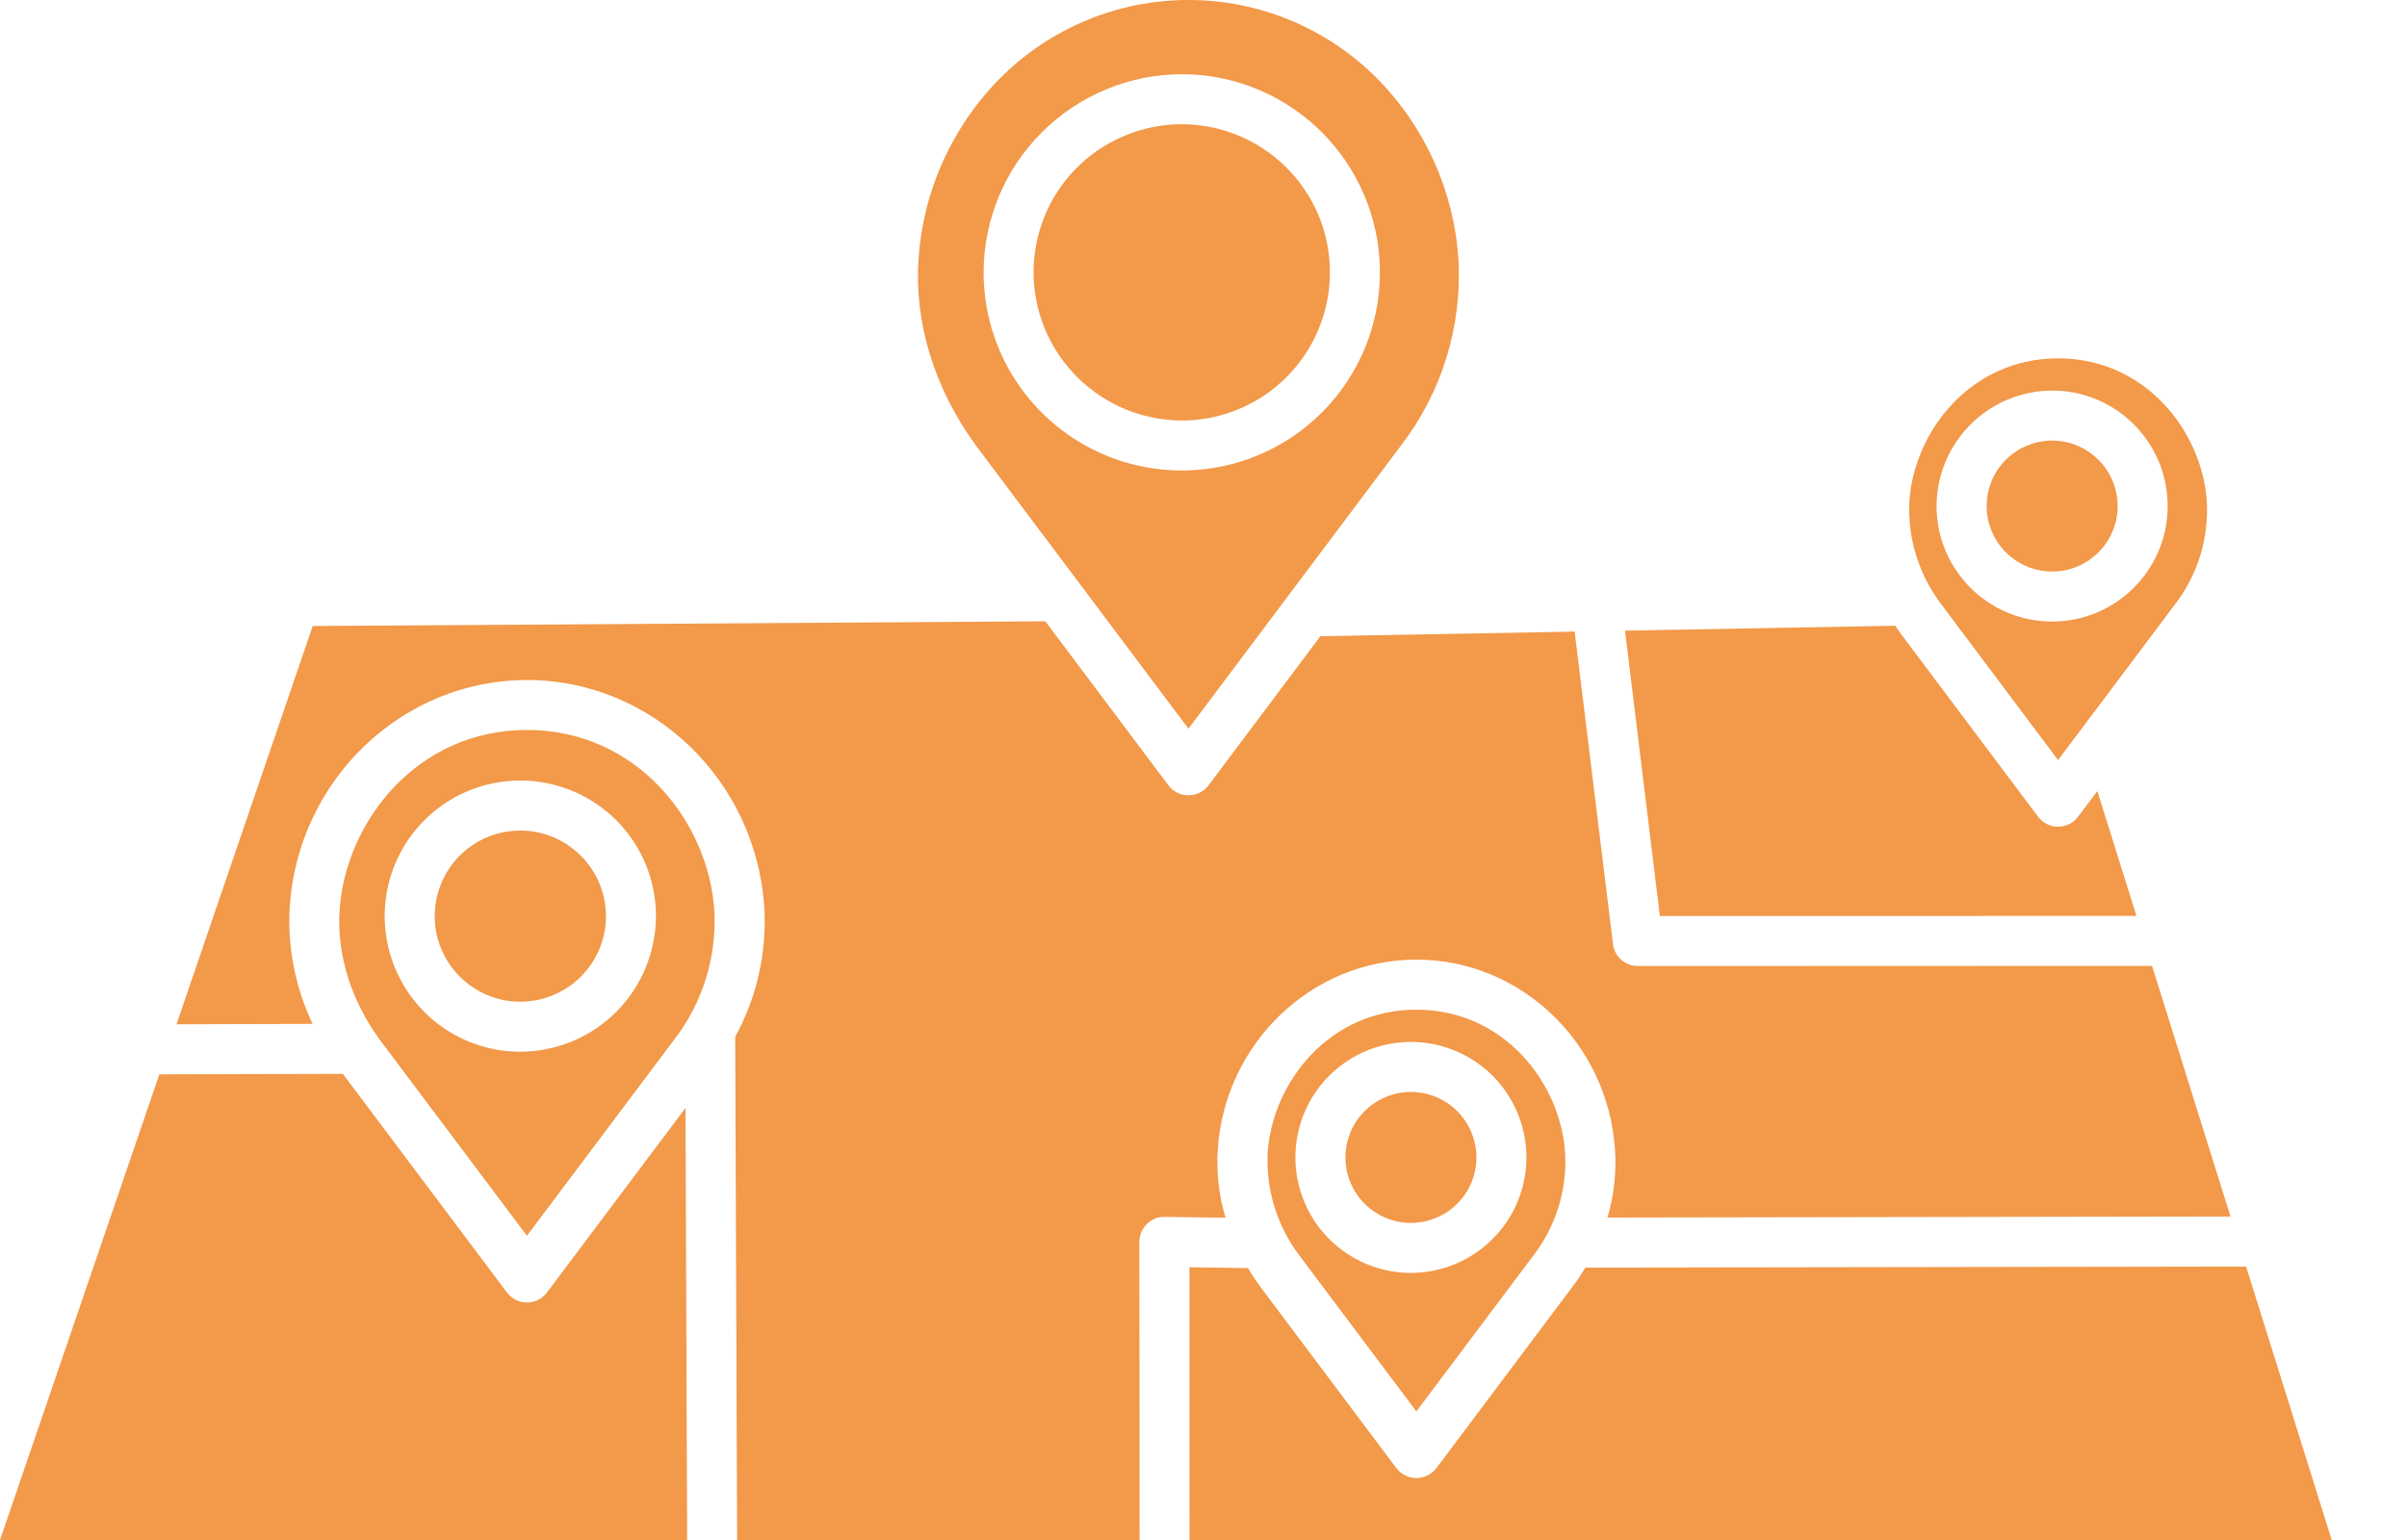
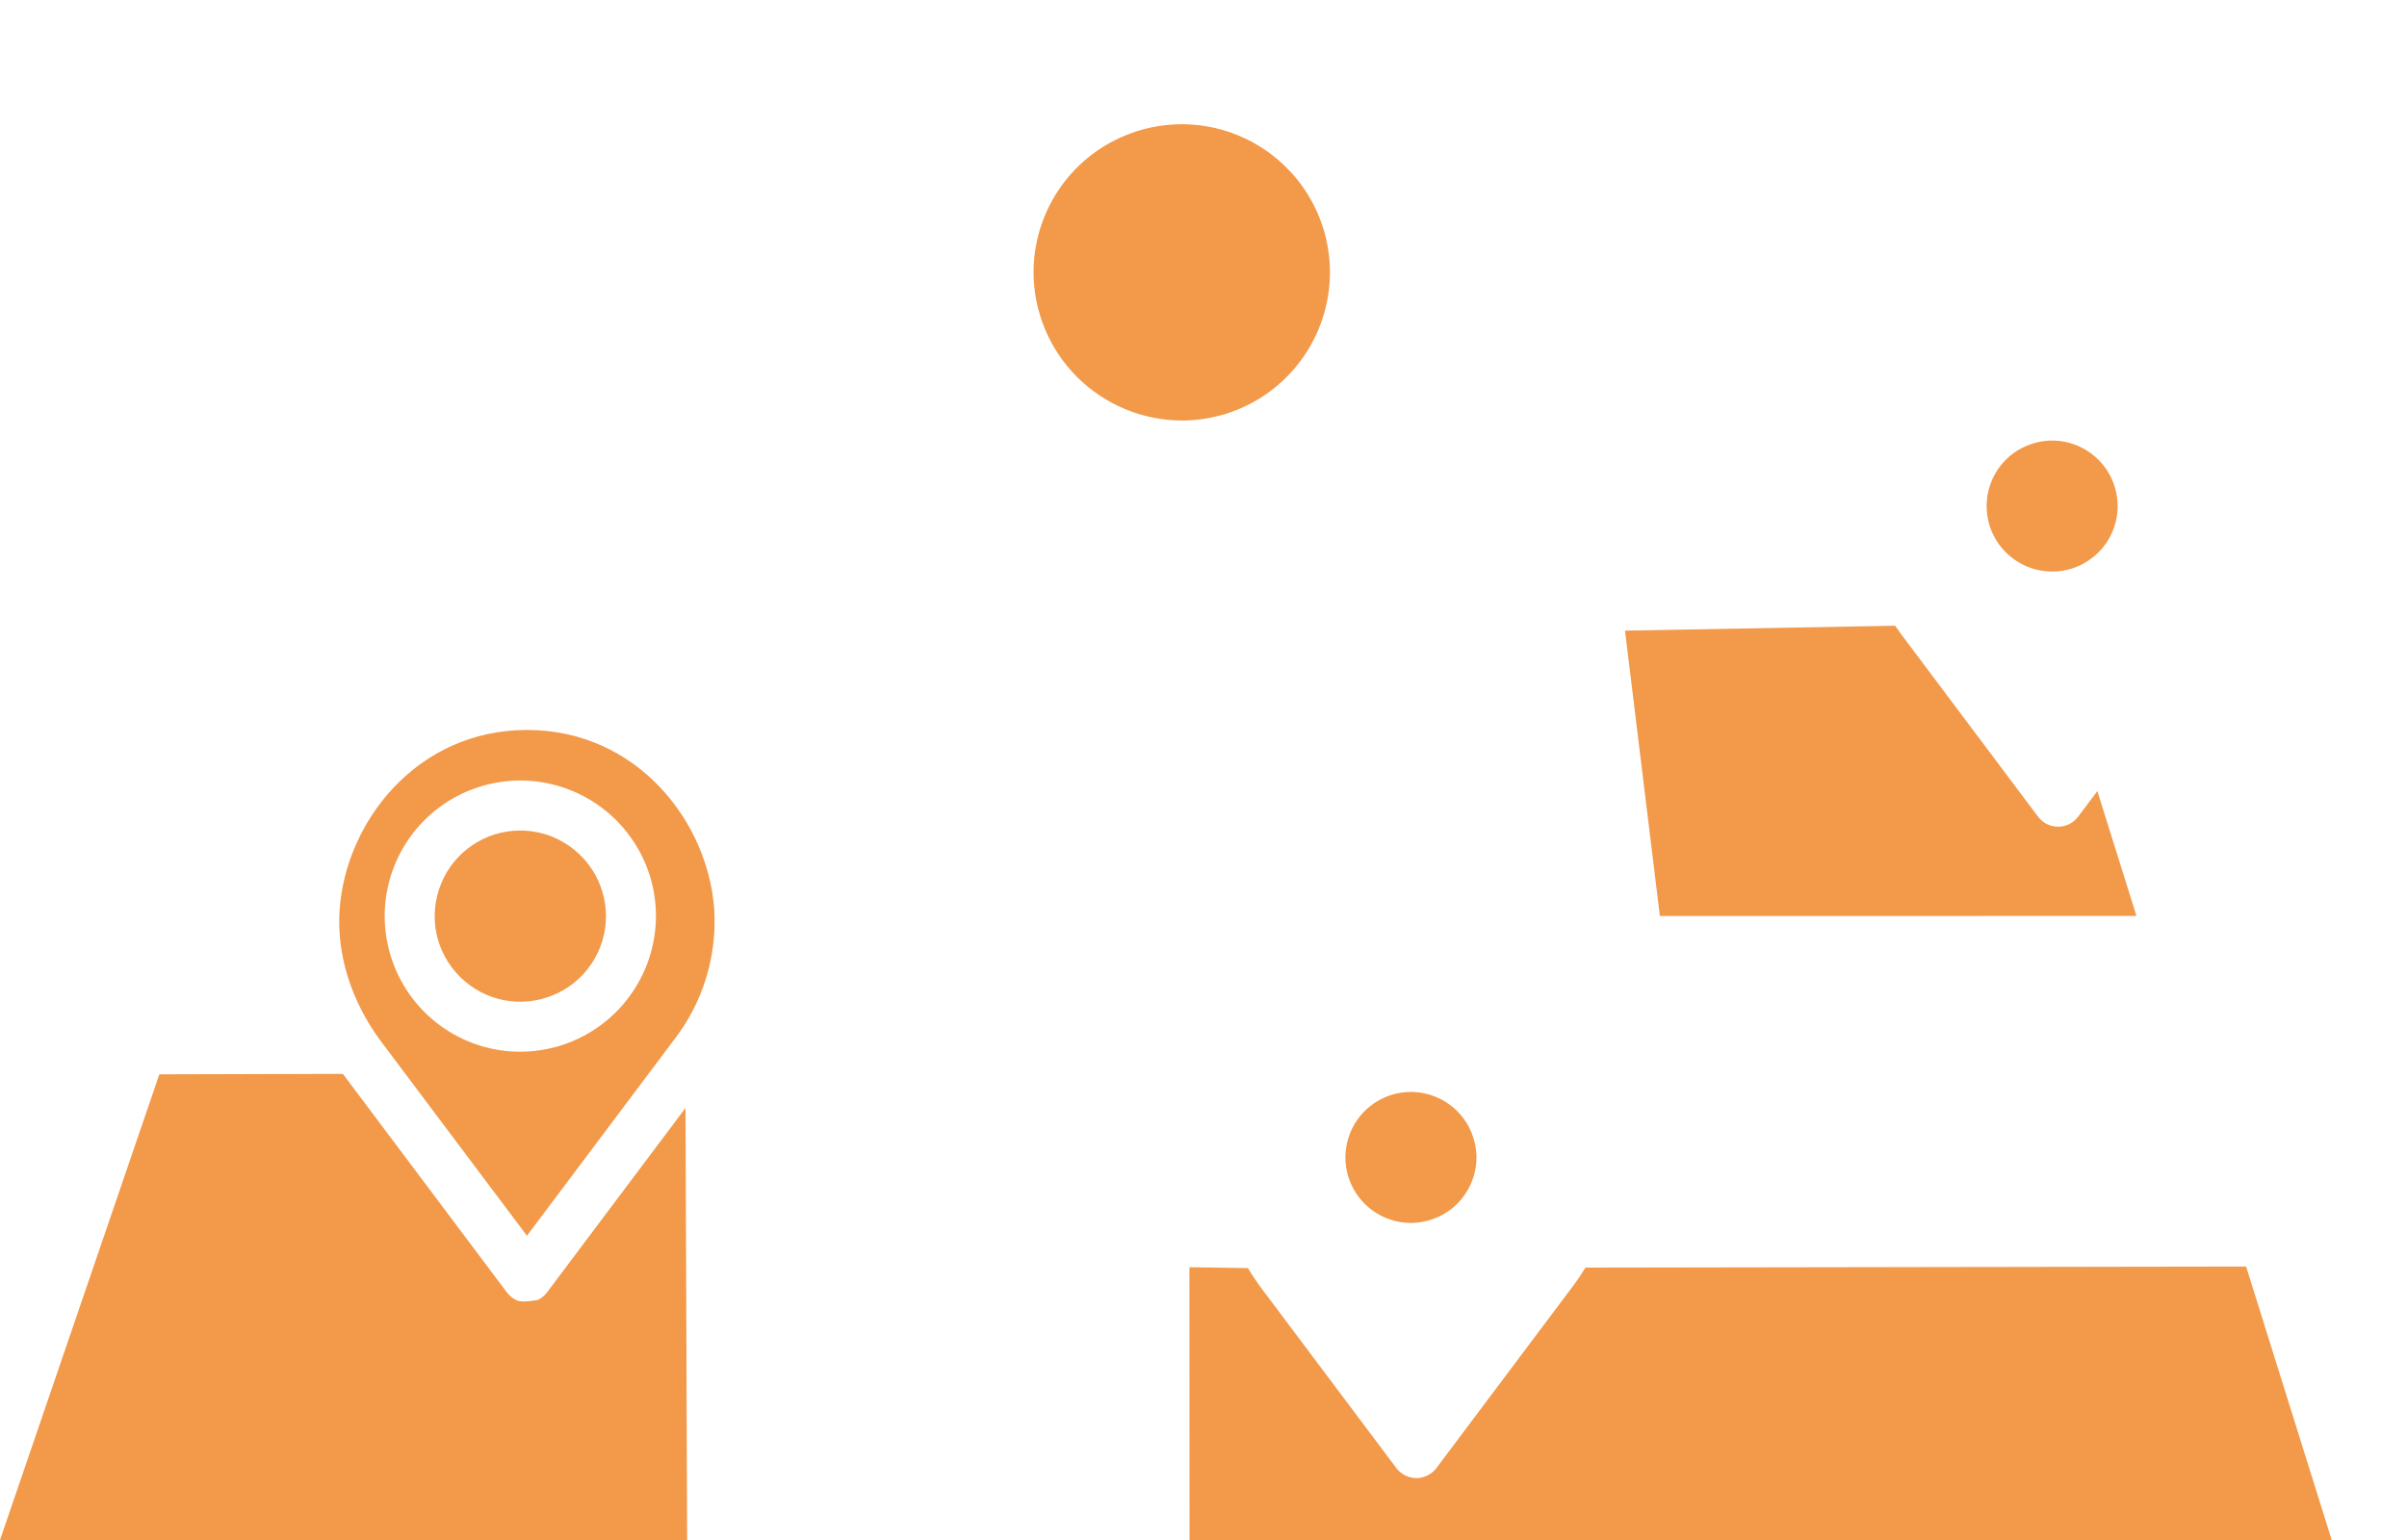
<svg xmlns="http://www.w3.org/2000/svg" width="25" height="16" viewBox="0 0 25 16" fill="none">
-   <path d="M5.681 13.428C5.657 13.46 5.625 13.487 5.589 13.505C5.553 13.523 5.514 13.532 5.473 13.532C5.433 13.532 5.393 13.523 5.357 13.505C5.321 13.487 5.29 13.46 5.265 13.428L3.561 11.157L1.655 11.162L0 16H7.137L7.12 11.511L5.681 13.428Z" fill="#F2994A" />
+   <path d="M5.681 13.428C5.657 13.46 5.625 13.487 5.589 13.505C5.433 13.532 5.393 13.523 5.357 13.505C5.321 13.487 5.29 13.46 5.265 13.428L3.561 11.157L1.655 11.162L0 16H7.137L7.12 11.511L5.681 13.428Z" fill="#F2994A" />
  <path d="M12.279 4.369C12.584 4.368 12.88 4.277 13.133 4.107C13.385 3.937 13.582 3.696 13.697 3.415C13.813 3.134 13.843 2.825 13.783 2.526C13.723 2.228 13.576 1.954 13.36 1.74C13.145 1.525 12.871 1.379 12.572 1.32C12.274 1.261 11.965 1.292 11.684 1.409C11.403 1.525 11.163 1.722 10.994 1.975C10.825 2.228 10.735 2.526 10.735 2.83C10.736 3.239 10.899 3.63 11.189 3.919C11.479 4.207 11.871 4.369 12.279 4.369Z" fill="#F2994A" />
-   <path d="M12.344 7.571L14.551 4.629C14.975 4.078 15.187 3.392 15.148 2.698C15.103 1.986 14.8 1.315 14.297 0.809C14.041 0.553 13.736 0.349 13.401 0.21C13.066 0.071 12.707 0 12.344 0C11.981 0 11.622 0.071 11.287 0.21C10.952 0.349 10.647 0.553 10.391 0.809C9.888 1.315 9.585 1.986 9.54 2.698C9.495 3.356 9.708 4.043 10.138 4.631L12.344 7.571ZM12.279 0.771C12.686 0.772 13.084 0.894 13.421 1.121C13.759 1.348 14.022 1.67 14.177 2.046C14.332 2.422 14.372 2.836 14.292 3.235C14.212 3.634 14.016 4 13.728 4.287C13.44 4.575 13.073 4.77 12.674 4.849C12.274 4.928 11.861 4.887 11.485 4.731C11.109 4.575 10.788 4.311 10.562 3.973C10.336 3.635 10.216 3.237 10.216 2.83C10.217 2.283 10.435 1.76 10.822 1.374C11.209 0.988 11.733 0.771 12.279 0.771Z" fill="#F2994A" />
  <path d="M22.19 9.516L21.784 8.219L21.584 8.485C21.56 8.518 21.528 8.544 21.492 8.562C21.456 8.58 21.416 8.589 21.376 8.589C21.336 8.589 21.296 8.58 21.26 8.562C21.224 8.544 21.193 8.518 21.168 8.485L19.746 6.589C19.725 6.56 19.704 6.531 19.684 6.501L16.878 6.552L17.24 9.517L22.19 9.516Z" fill="#F2994A" />
  <path d="M5.401 8.629C5.225 8.629 5.053 8.682 4.908 8.78C4.762 8.878 4.648 9.017 4.582 9.18C4.515 9.343 4.498 9.521 4.532 9.694C4.567 9.866 4.652 10.024 4.777 10.148C4.901 10.272 5.06 10.357 5.232 10.391C5.404 10.425 5.583 10.407 5.745 10.339C5.908 10.272 6.047 10.158 6.144 10.012C6.242 9.866 6.294 9.694 6.294 9.518C6.293 9.282 6.199 9.055 6.031 8.889C5.864 8.722 5.637 8.628 5.401 8.629Z" fill="#F2994A" />
  <path d="M21.317 5.938C21.451 5.938 21.583 5.898 21.694 5.822C21.806 5.747 21.893 5.641 21.944 5.516C21.995 5.392 22.008 5.255 21.981 5.123C21.955 4.992 21.89 4.871 21.794 4.776C21.699 4.681 21.578 4.616 21.446 4.59C21.314 4.564 21.177 4.578 21.053 4.63C20.929 4.681 20.823 4.768 20.748 4.88C20.674 4.992 20.634 5.123 20.634 5.258C20.634 5.439 20.706 5.612 20.835 5.74C20.963 5.867 21.136 5.939 21.317 5.938Z" fill="#F2994A" />
-   <path d="M21.376 7.897L22.591 6.278C22.825 5.974 22.942 5.596 22.921 5.212C22.873 4.48 22.282 3.723 21.376 3.723C20.47 3.723 19.879 4.48 19.831 5.212C19.813 5.596 19.931 5.974 20.164 6.28L21.376 7.897ZM21.317 4.058C21.554 4.058 21.786 4.129 21.983 4.261C22.18 4.394 22.333 4.581 22.424 4.801C22.514 5.02 22.537 5.261 22.491 5.494C22.444 5.726 22.33 5.94 22.162 6.107C21.994 6.275 21.78 6.389 21.547 6.435C21.314 6.481 21.073 6.457 20.854 6.366C20.635 6.275 20.448 6.122 20.316 5.924C20.184 5.727 20.114 5.495 20.114 5.258C20.115 4.939 20.242 4.634 20.468 4.409C20.693 4.184 20.998 4.058 21.317 4.058V4.058Z" fill="#F2994A" />
-   <path d="M12.648 11.944C12.72 10.838 13.626 9.97 14.711 9.97C15.796 9.97 16.702 10.838 16.774 11.945C16.79 12.183 16.763 12.421 16.696 12.65L23.167 12.639L22.352 10.035L17.011 10.037C16.947 10.037 16.886 10.013 16.838 9.971C16.791 9.929 16.76 9.871 16.753 9.808L16.355 6.562L13.714 6.61L12.552 8.16C12.527 8.192 12.496 8.218 12.46 8.236C12.424 8.254 12.384 8.263 12.344 8.263C12.303 8.263 12.264 8.254 12.228 8.236C12.192 8.218 12.16 8.192 12.136 8.16L10.857 6.455L3.248 6.504L1.833 10.642L3.247 10.638C3.067 10.26 2.985 9.842 3.009 9.423C3.095 8.101 4.178 7.065 5.473 7.065C6.769 7.065 7.851 8.101 7.938 9.424C7.966 9.893 7.862 10.36 7.636 10.772L7.656 16H11.836L11.834 12.903C11.834 12.868 11.841 12.834 11.854 12.802C11.867 12.771 11.887 12.742 11.911 12.717C11.936 12.693 11.965 12.674 11.997 12.661C12.029 12.648 12.063 12.642 12.098 12.643L12.729 12.652C12.66 12.423 12.633 12.183 12.648 11.944Z" fill="#F2994A" />
-   <path d="M14.711 10.49C13.805 10.49 13.214 11.247 13.166 11.979C13.148 12.363 13.266 12.741 13.498 13.047L14.711 14.664L15.926 13.045C16.16 12.741 16.277 12.363 16.256 11.979C16.208 11.247 15.617 10.49 14.711 10.49ZM14.652 13.225C14.414 13.224 14.183 13.154 13.986 13.021C13.789 12.889 13.635 12.702 13.545 12.482C13.455 12.263 13.431 12.022 13.478 11.789C13.524 11.557 13.639 11.343 13.807 11.175C13.975 11.008 14.189 10.894 14.421 10.848C14.654 10.802 14.895 10.826 15.114 10.917C15.333 11.008 15.521 11.161 15.652 11.359C15.784 11.556 15.854 11.788 15.854 12.025C15.854 12.344 15.727 12.649 15.501 12.874C15.276 13.099 14.97 13.225 14.652 13.225Z" fill="#F2994A" />
  <path d="M23.329 13.159L16.467 13.17C16.428 13.234 16.387 13.296 16.341 13.357L14.919 15.253C14.895 15.285 14.863 15.311 14.827 15.329C14.791 15.347 14.751 15.357 14.711 15.357C14.671 15.357 14.631 15.347 14.595 15.329C14.559 15.311 14.527 15.285 14.503 15.253L13.081 13.357C13.038 13.297 12.998 13.237 12.961 13.175L12.354 13.166L12.355 16H24.218L23.329 13.159Z" fill="#F2994A" />
  <path d="M14.652 11.345C14.517 11.345 14.386 11.386 14.274 11.461C14.163 11.536 14.076 11.642 14.025 11.767C13.974 11.891 13.961 12.028 13.987 12.159C14.014 12.291 14.079 12.412 14.174 12.507C14.27 12.602 14.391 12.667 14.523 12.693C14.655 12.719 14.791 12.705 14.915 12.653C15.04 12.602 15.146 12.515 15.22 12.403C15.295 12.291 15.335 12.159 15.335 12.025C15.334 11.844 15.262 11.671 15.134 11.543C15.006 11.416 14.832 11.344 14.652 11.345Z" fill="#F2994A" />
  <path d="M5.473 7.584C4.332 7.584 3.588 8.537 3.527 9.458C3.497 9.915 3.645 10.392 3.944 10.802L5.473 12.839L7.004 10.799C7.299 10.417 7.446 9.941 7.419 9.458C7.359 8.537 6.615 7.584 5.473 7.584ZM5.401 10.927C5.122 10.927 4.85 10.843 4.619 10.688C4.388 10.533 4.208 10.312 4.102 10.055C3.996 9.797 3.968 9.514 4.023 9.241C4.078 8.968 4.212 8.717 4.409 8.521C4.606 8.324 4.857 8.19 5.131 8.136C5.404 8.082 5.687 8.11 5.944 8.217C6.202 8.324 6.421 8.504 6.576 8.736C6.731 8.967 6.813 9.24 6.813 9.518C6.812 9.892 6.663 10.251 6.398 10.515C6.134 10.779 5.775 10.927 5.401 10.927Z" fill="#F2994A" />
</svg>